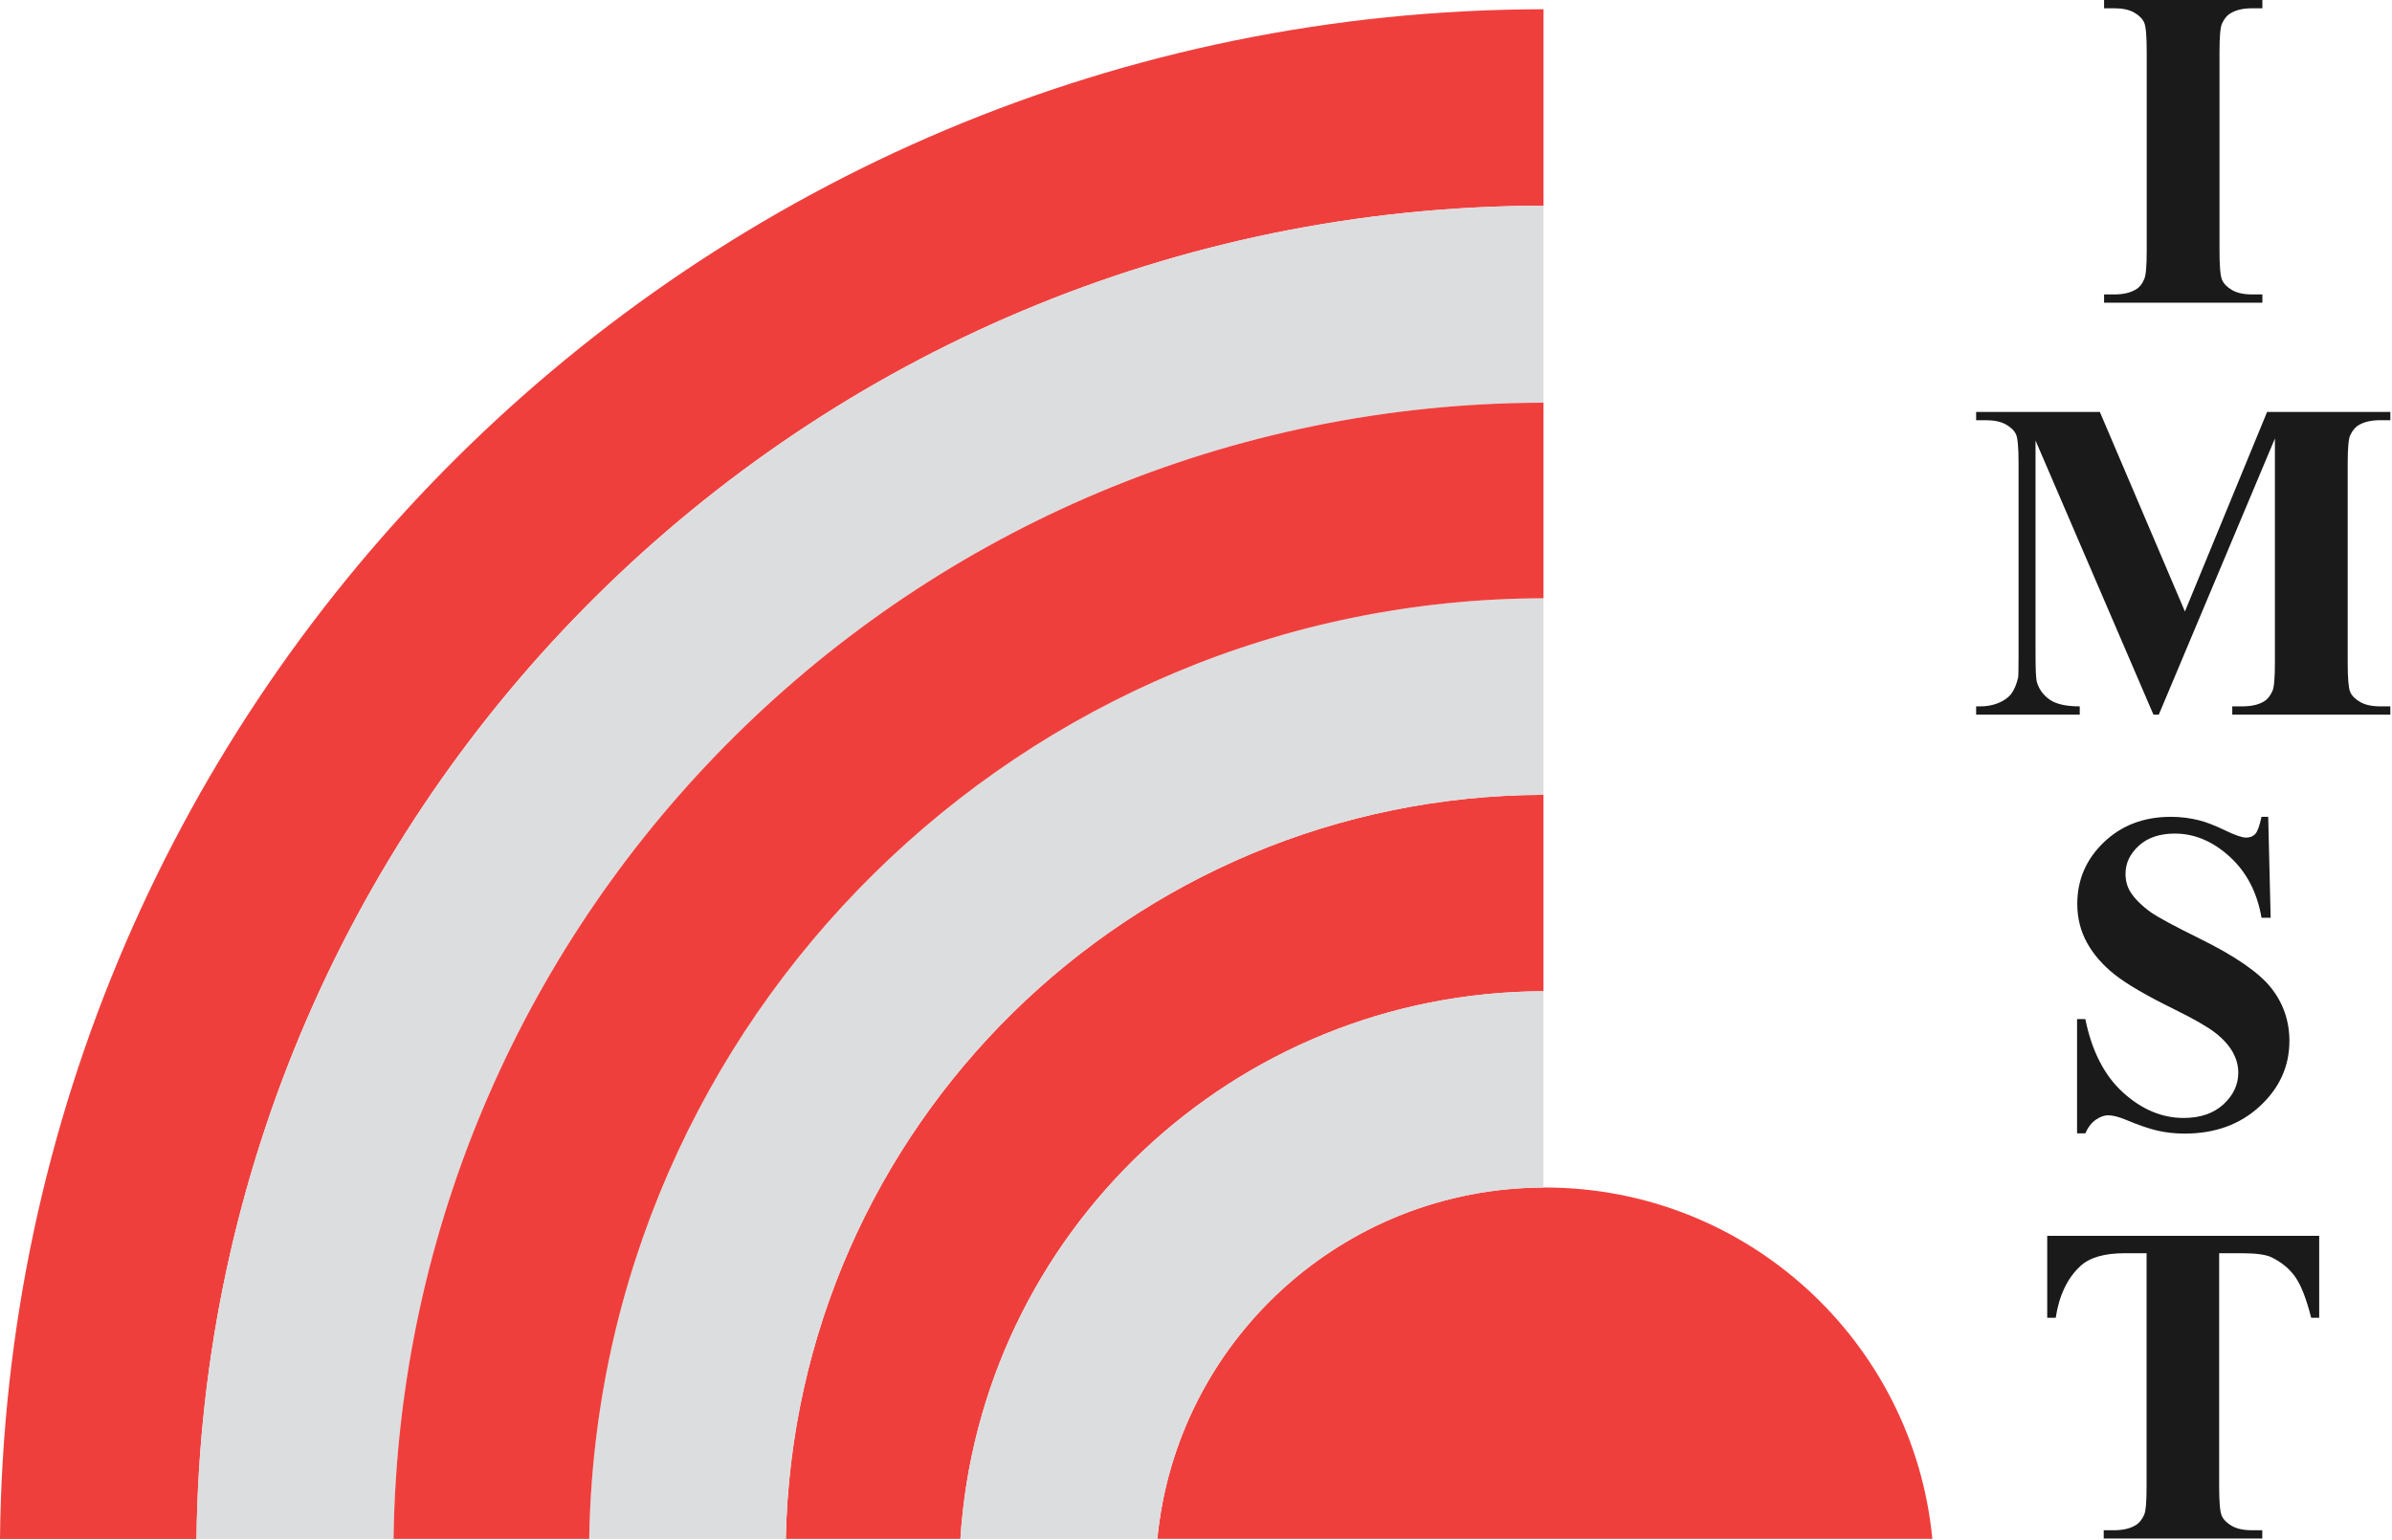
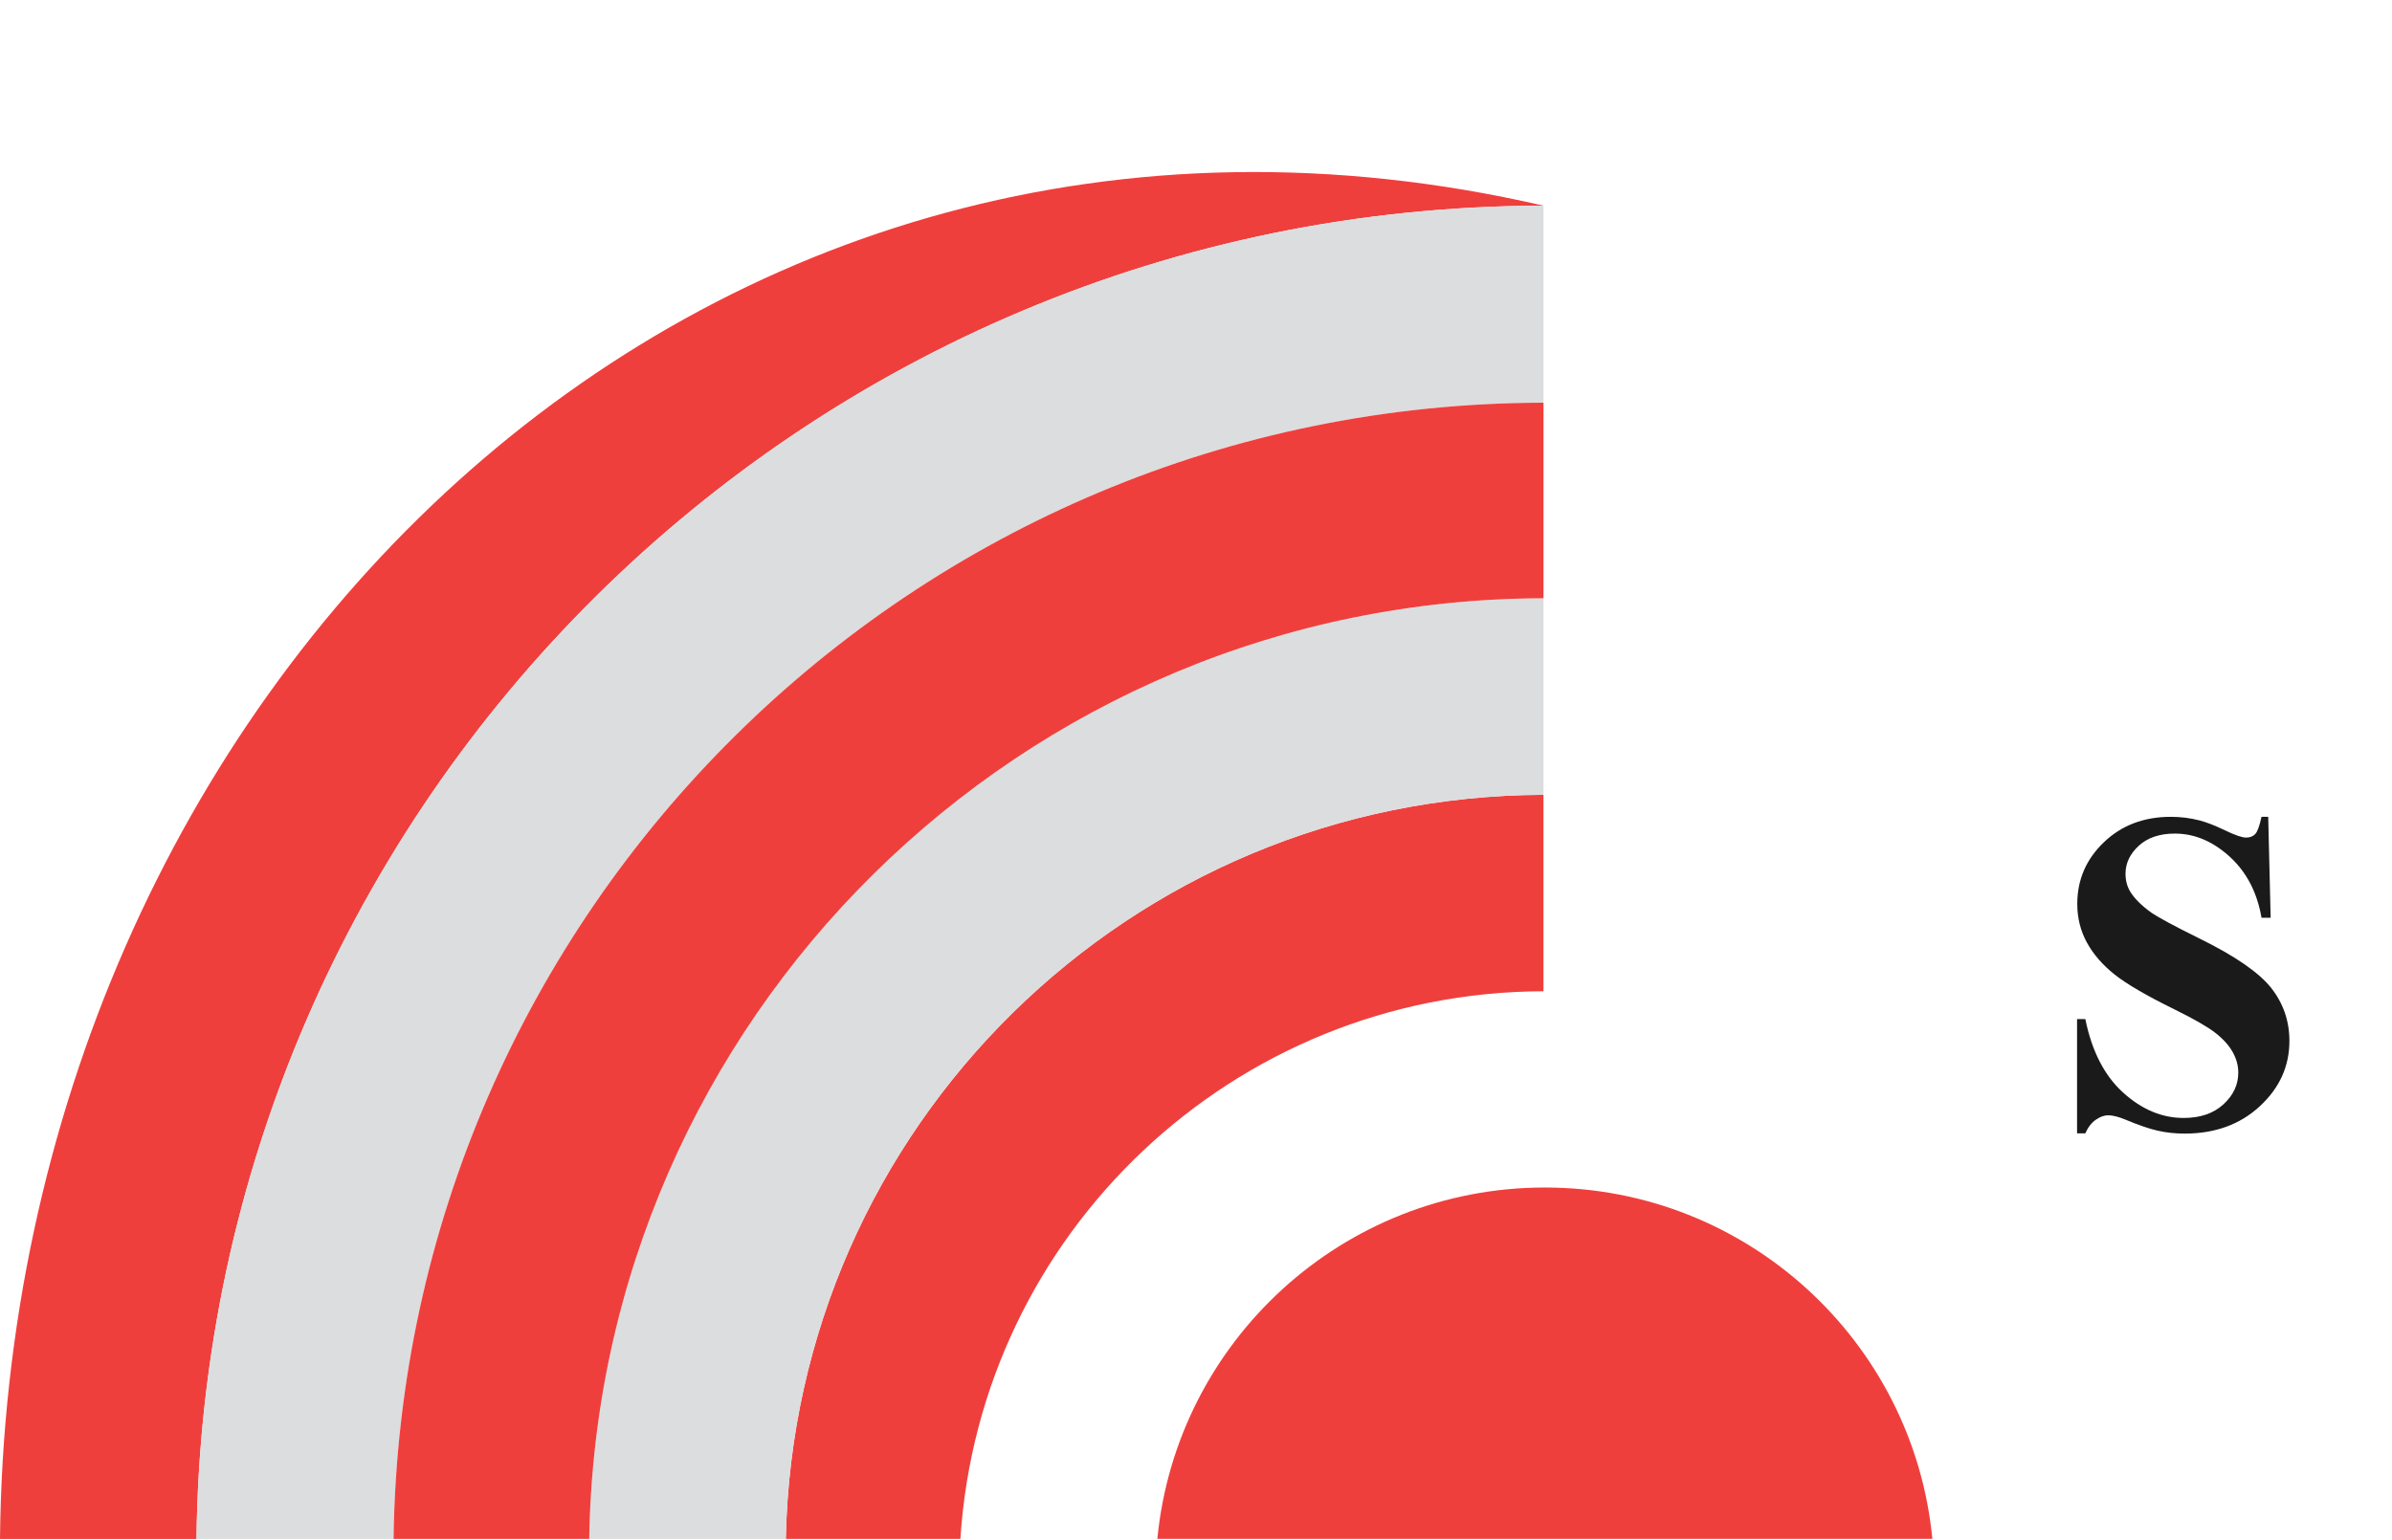
<svg xmlns="http://www.w3.org/2000/svg" width="100%" height="100%" viewBox="0 0 986 635" version="1.1" xml:space="preserve" style="fill-rule:evenodd;clip-rule:evenodd;stroke-linejoin:round;stroke-miterlimit:2;">
  <g transform="matrix(1,0,0,1,-7908.38,-1460.63)">
    <g transform="matrix(5.556,0,0,5.556,7908.38,1464.44)">
      <g>
-         <path d="M0,113.525L14.579,113.525C15.196,58.824 59.685,14.658 114.516,14.578L114.516,0C51.634,0.079 0.617,50.772 0,113.525" style="fill:rgb(239,63,61);" />
+         <path d="M0,113.525L14.579,113.525C15.196,58.824 59.685,14.658 114.516,14.578C51.634,0.079 0.617,50.772 0,113.525" style="fill:rgb(239,63,61);" />
      </g>
    </g>
    <g transform="matrix(5.556,0,0,5.556,7989.38,1545.43)">
      <g>
        <path d="M0,98.947L14.622,98.947C15.238,52.321 53.182,14.702 99.937,14.623L99.937,0C45.106,0.08 0.617,44.246 0,98.947" style="fill:rgb(220,221,222);" />
      </g>
    </g>
    <g transform="matrix(5.556,0,0,5.556,8232.3,1788.35)">
      <g>
        <path d="M0,55.221L12.953,55.221C14.401,32.567 33.204,14.633 56.211,14.579L56.211,0C25.53,0.08 0.613,24.668 0,55.221" style="fill:rgb(239,63,61);" />
      </g>
    </g>
    <g transform="matrix(5.556,0,0,5.556,8151.25,1707.31)">
      <g>
        <path d="M0,69.809L14.588,69.809C15.201,39.256 40.118,14.668 70.799,14.588L70.799,0C32.061,0.079 0.615,31.2 0,69.809" style="fill:rgb(220,221,222);" />
      </g>
    </g>
    <g transform="matrix(5.556,0,0,5.556,8070.61,1626.67)">
      <g>
        <path d="M0,84.324L14.516,84.324C15.13,45.715 46.577,14.594 85.315,14.515L85.315,0C38.56,0.079 0.616,37.698 0,84.324" style="fill:rgb(239,63,61);" />
      </g>
    </g>
    <g transform="matrix(5.556,0,0,5.556,8385.45,1950.27)">
      <g>
        <path d="M0,26.075L57.499,26.075C56.086,11.441 43.755,0 28.749,0C13.744,0 1.414,11.441 0,26.075" style="fill:rgb(239,63,61);" />
      </g>
    </g>
    <g transform="matrix(0,-5.556,-5.556,0,8392.46,1862.08)">
      <g>
-         <path d="M-15.877,-27.382L-1.309,-27.382C-1.361,-4.375 -19.296,14.428 -41.95,15.877L-41.95,1.262C-27.35,-0.148 -15.931,-12.425 -15.877,-27.382" style="fill:rgb(220,221,222);" />
-       </g>
+         </g>
    </g>
    <g transform="matrix(5.556,0,0,5.556,8840.95,1464.04)">
      <g>
-         <path d="M0,21.238L0,21.851L-11.745,21.851L-11.745,21.238L-11,21.238C-10.348,21.238 -9.824,21.122 -9.426,20.89C-9.139,20.735 -8.919,20.47 -8.764,20.095C-8.642,19.83 -8.581,19.134 -8.581,18.008L-8.581,3.23C-8.581,2.082 -8.642,1.364 -8.764,1.076C-8.885,0.79 -9.131,0.538 -9.501,0.323C-9.871,0.107 -10.37,0 -11,0L-11.745,0L-11.745,-0.613L0,-0.613L0,0L-0.746,0C-1.397,0 -1.922,0.116 -2.319,0.347C-2.606,0.503 -2.832,0.768 -2.999,1.143C-3.12,1.408 -3.181,2.104 -3.181,3.23L-3.181,18.008C-3.181,19.156 -3.117,19.874 -2.99,20.161C-2.863,20.449 -2.615,20.7 -2.245,20.915C-1.875,21.13 -1.375,21.238 -0.746,21.238L0,21.238Z" style="fill:rgb(26,26,26);fill-rule:nonzero;" />
-       </g>
+         </g>
    </g>
    <g transform="matrix(5.556,0,0,5.556,8809.02,1673.01)">
      <g>
-         <path d="M0,7.156L6.097,-7.654L15.241,-7.654L15.241,-7.041L14.512,-7.041C13.85,-7.041 13.32,-6.925 12.922,-6.693C12.645,-6.538 12.425,-6.279 12.259,-5.915C12.138,-5.65 12.077,-4.959 12.077,-3.844L12.077,10.967C12.077,12.115 12.138,12.833 12.259,13.12C12.38,13.408 12.629,13.658 13.005,13.874C13.38,14.089 13.882,14.197 14.512,14.197L15.241,14.197L15.241,14.81L3.512,14.81L3.512,14.197L4.241,14.197C4.904,14.197 5.434,14.081 5.832,13.849C6.107,13.695 6.328,13.429 6.494,13.054C6.615,12.788 6.677,12.093 6.677,10.967L6.677,-5.683L-1.938,14.81L-2.335,14.81L-11.083,-5.533L-11.083,10.287C-11.083,11.391 -11.055,12.071 -11,12.325C-10.857,12.878 -10.544,13.327 -10.064,13.675C-9.583,14.023 -8.83,14.197 -7.803,14.197L-7.803,14.81L-15.49,14.81L-15.49,14.197L-15.257,14.197C-14.761,14.208 -14.297,14.128 -13.866,13.957C-13.435,13.786 -13.109,13.556 -12.889,13.269C-12.668,12.982 -12.497,12.579 -12.375,12.06C-12.353,11.938 -12.342,11.375 -12.342,10.37L-12.342,-3.844C-12.342,-4.982 -12.403,-5.691 -12.524,-5.973C-12.646,-6.254 -12.894,-6.503 -13.269,-6.718C-13.645,-6.933 -14.147,-7.041 -14.777,-7.041L-15.49,-7.041L-15.49,-7.654L-6.311,-7.654L0,7.156Z" style="fill:rgb(26,26,26);fill-rule:nonzero;" />
-       </g>
+         </g>
    </g>
    <g transform="matrix(5.556,0,0,5.556,8843.35,1928.04)">
      <g>
        <path d="M0,-23.508L0.182,-16.02L-0.497,-16.02C-0.818,-17.897 -1.605,-19.408 -2.857,-20.551C-4.111,-21.694 -5.467,-22.265 -6.925,-22.265C-8.051,-22.265 -8.943,-21.964 -9.6,-21.362C-10.257,-20.76 -10.586,-20.068 -10.586,-19.283C-10.586,-18.787 -10.47,-18.345 -10.238,-17.958C-9.918,-17.439 -9.404,-16.926 -8.698,-16.418C-8.178,-16.053 -6.98,-15.407 -5.102,-14.479C-2.474,-13.187 -0.701,-11.967 0.215,-10.818C1.12,-9.669 1.573,-8.355 1.573,-6.875C1.573,-4.998 0.842,-3.382 -0.622,-2.03C-2.085,-0.676 -3.943,0 -6.196,0C-6.903,0 -7.571,-0.072 -8.2,-0.216C-8.83,-0.359 -9.62,-0.63 -10.57,-1.028C-11.1,-1.248 -11.537,-1.359 -11.879,-1.359C-12.166,-1.359 -12.47,-1.248 -12.79,-1.028C-13.11,-0.806 -13.369,-0.47 -13.568,-0.017L-14.181,-0.017L-14.181,-8.499L-13.568,-8.499C-13.083,-6.113 -12.147,-4.294 -10.76,-3.04C-9.374,-1.786 -7.88,-1.16 -6.278,-1.16C-5.042,-1.16 -4.056,-1.497 -3.321,-2.17C-2.587,-2.844 -2.22,-3.628 -2.22,-4.523C-2.22,-5.053 -2.361,-5.566 -2.642,-6.064C-2.924,-6.56 -3.352,-7.033 -3.926,-7.48C-4.501,-7.927 -5.517,-8.51 -6.975,-9.228C-9.018,-10.232 -10.487,-11.088 -11.381,-11.795C-12.276,-12.502 -12.963,-13.292 -13.444,-14.164C-13.924,-15.037 -14.165,-15.998 -14.165,-17.047C-14.165,-18.836 -13.507,-20.361 -12.193,-21.619C-10.879,-22.879 -9.222,-23.508 -7.223,-23.508C-6.494,-23.508 -5.787,-23.42 -5.102,-23.243C-4.584,-23.111 -3.951,-22.864 -3.206,-22.506C-2.46,-22.147 -1.939,-21.967 -1.64,-21.967C-1.353,-21.967 -1.126,-22.056 -0.961,-22.232C-0.795,-22.409 -0.641,-22.834 -0.497,-23.508L0,-23.508Z" style="fill:rgb(26,26,26);fill-rule:nonzero;" />
      </g>
    </g>
    <g transform="matrix(5.556,0,0,5.556,8864.37,2095)">
      <g>
-         <path d="M0,-22.464L0,-16.384L-0.596,-16.384C-0.95,-17.787 -1.342,-18.794 -1.772,-19.408C-2.203,-20.02 -2.794,-20.509 -3.545,-20.874C-3.965,-21.072 -4.7,-21.172 -5.748,-21.172L-7.422,-21.172L-7.422,-3.844C-7.422,-2.695 -7.358,-1.977 -7.231,-1.69C-7.104,-1.403 -6.856,-1.152 -6.486,-0.936C-6.116,-0.721 -5.611,-0.613 -4.97,-0.613L-4.224,-0.613L-4.224,0L-15.987,0L-15.987,-0.613L-15.241,-0.613C-14.59,-0.613 -14.065,-0.729 -13.667,-0.961C-13.38,-1.116 -13.154,-1.381 -12.988,-1.756C-12.867,-2.021 -12.806,-2.717 -12.806,-3.844L-12.806,-21.172L-14.429,-21.172C-15.943,-21.172 -17.042,-20.852 -17.726,-20.211C-18.687,-19.317 -19.295,-18.041 -19.548,-16.384L-20.178,-16.384L-20.178,-22.464L0,-22.464Z" style="fill:rgb(26,26,26);fill-rule:nonzero;" />
-       </g>
+         </g>
    </g>
  </g>
</svg>